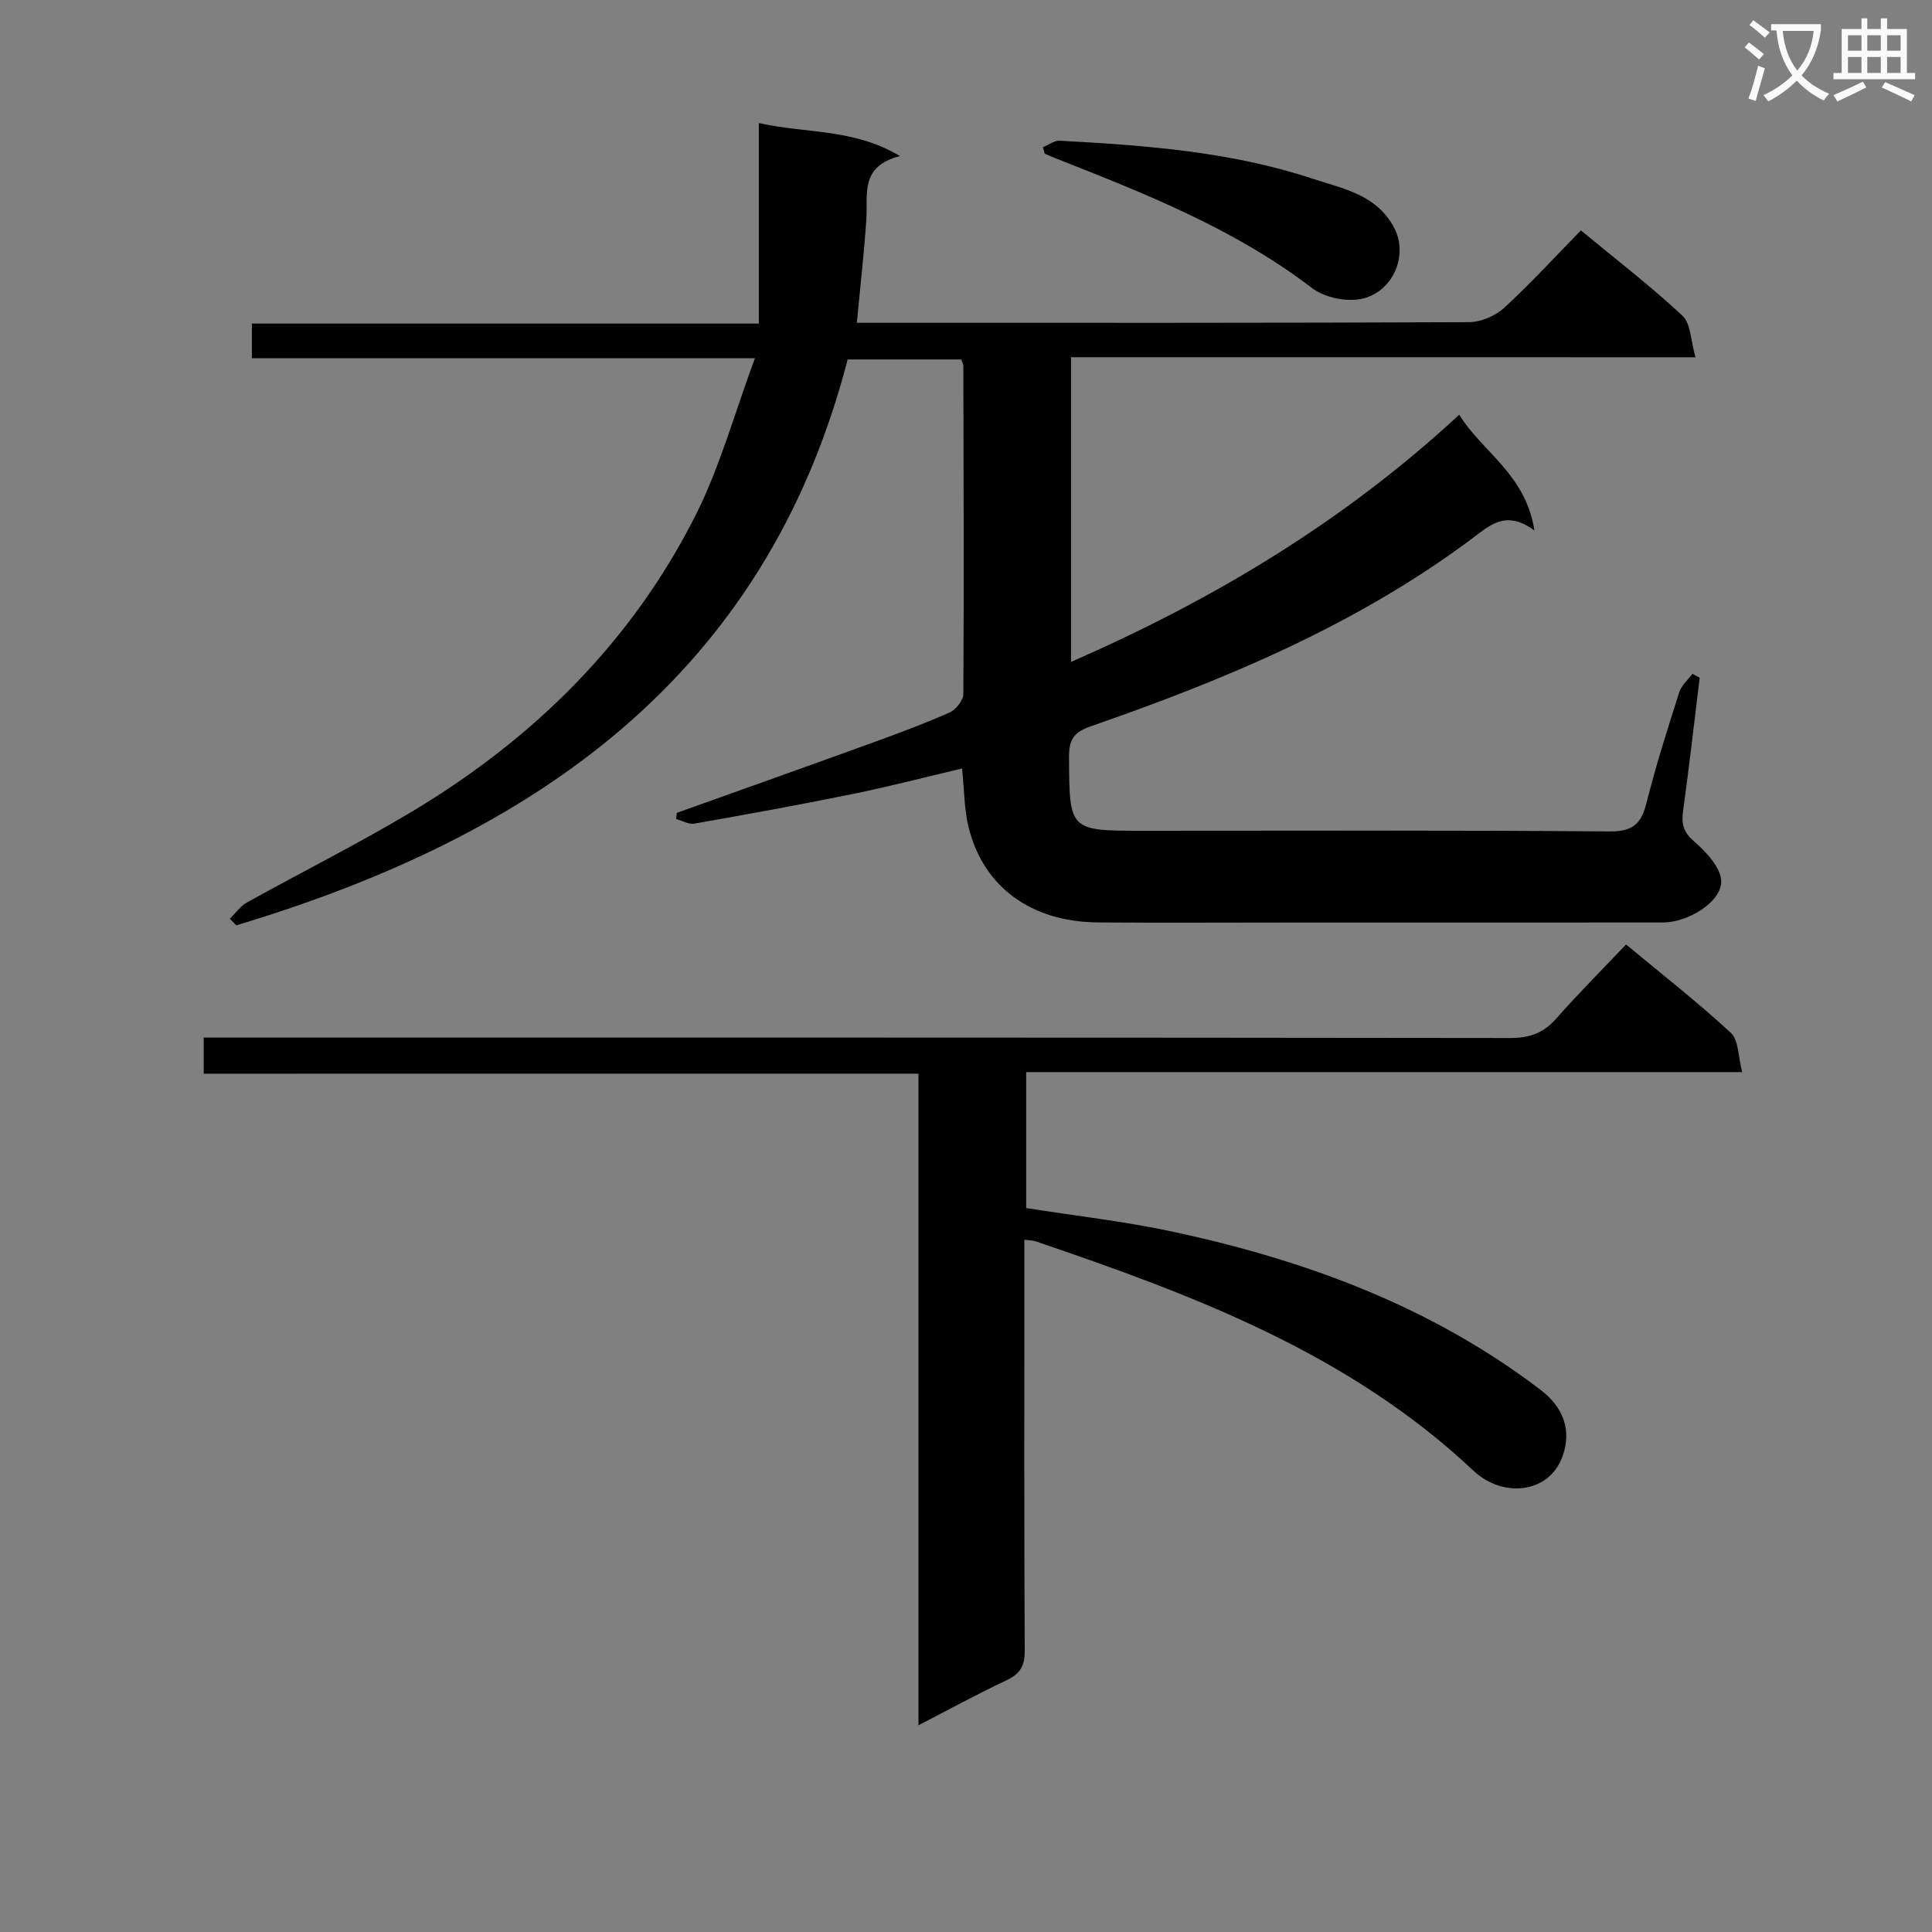
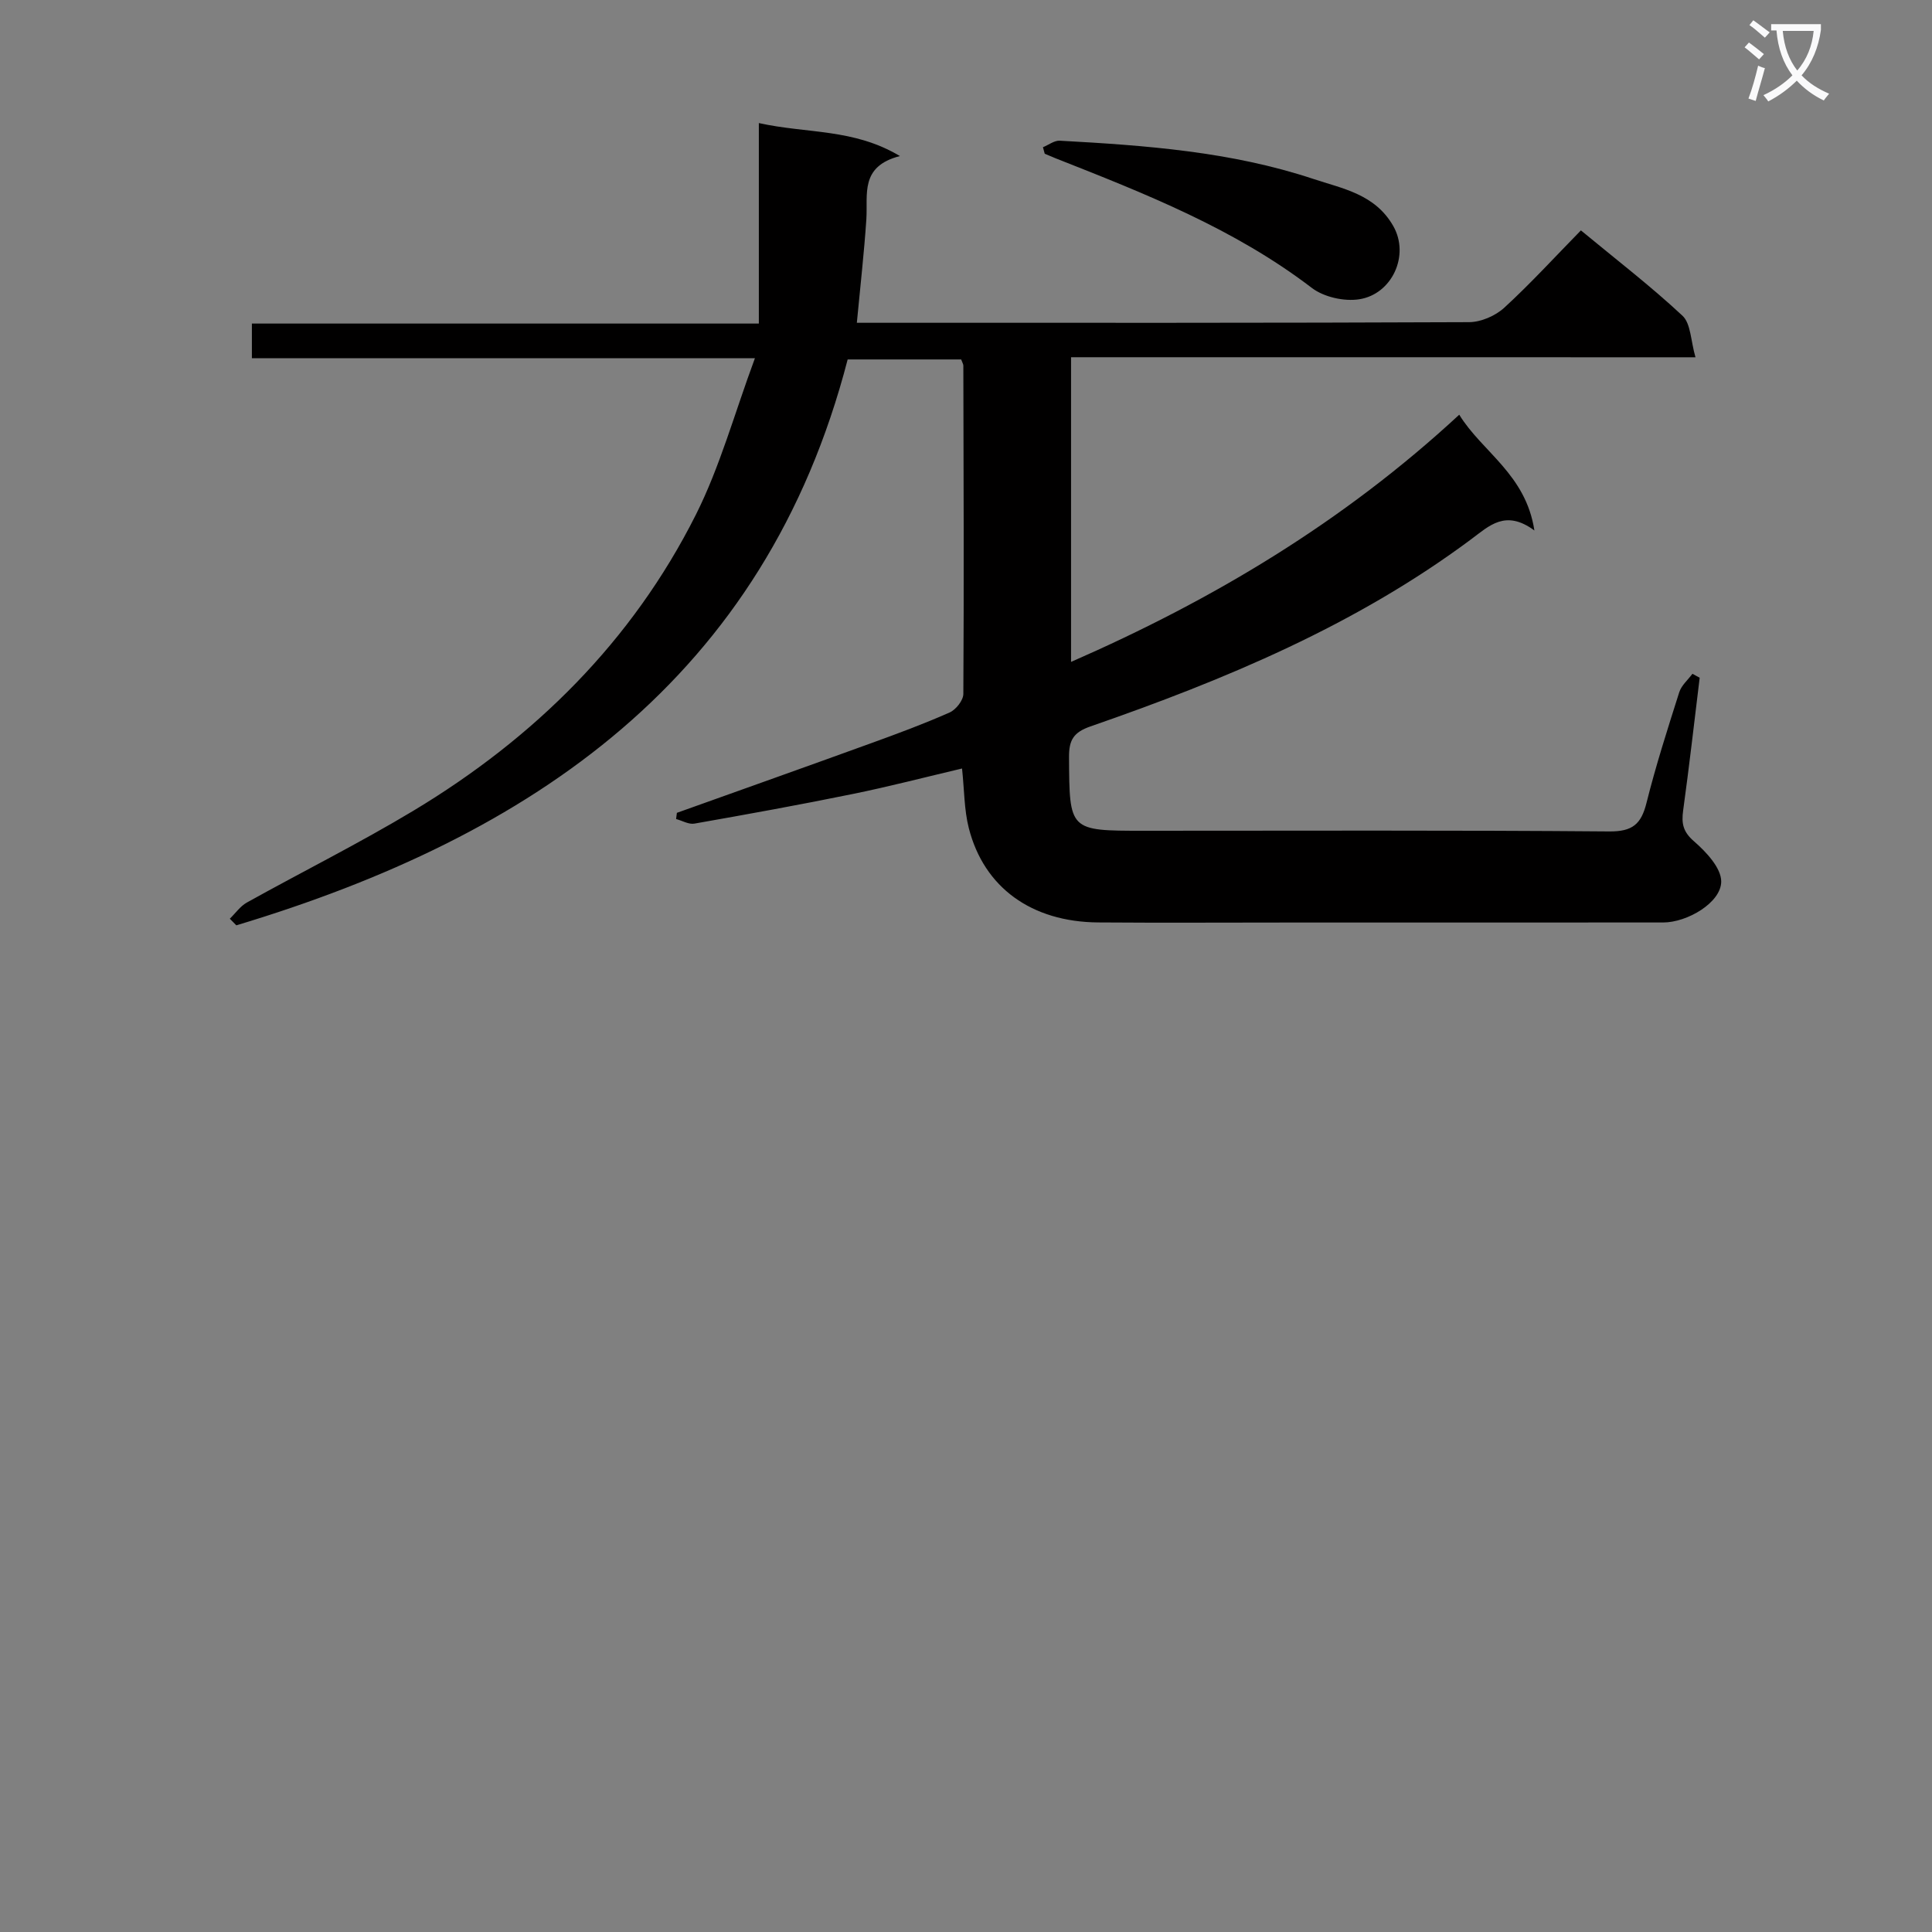
<svg xmlns="http://www.w3.org/2000/svg" enable-background="new 0 0 400 400" viewBox="0 0 400 400">
  <rect x="0" y="0" width="400" height="400" fill="#808080" stroke="none" />
  <path d="m362.1 8.8c1.1.8 2.1 1.6 3.1 2.4l-1 1.1c-1.3-1.1-2.3-2-3-2.5zm1.9 4.8c.5.2.9.4 1.4.5-.6 2.3-1.3 4.5-1.9 6.8l-1.5-.5c.8-2.1 1.4-4.3 2-6.8zm-1-9.4c1.3.9 2.4 1.8 3.4 2.5l-1 1.1c-1.4-1.2-2.4-2.1-3.2-2.6zm3.7 2.2v-1.4h10.3v1.2c-.5 3.6-1.8 6.8-4 9.4 1.5 1.6 3.4 2.8 5.7 3.8-.3.4-.7.8-1.1 1.4-2.3-1.1-4.1-2.5-5.6-4.1-1.6 1.6-3.6 3.1-5.9 4.3-.3-.5-.7-.9-1-1.3 2.4-1.1 4.4-2.5 6-4.1-1.9-2.5-3-5.6-3.3-9.3h-1.1zm8.8 0h-6.4c.3 3.3 1.3 6 3 8.2 2-2.3 3.1-5.1 3.4-8.2z" fill="#fafafb" />
-   <path d="m385.3 3.8h1.3v2.2h2.8v-2.2h1.3v2.2h4.1v9.1h1.7v1.3h-16.9v-1.3h1.7v-9.1h4.1v-2.2zm.4 13.1.7 1.2c-1.8.9-3.8 1.9-6 2.9-.2-.4-.5-.8-.8-1.3 2.3-1 4.3-1.9 6.1-2.8zm-3.1-6.4h2.8v-3.2h-2.8zm0 4.6h2.8v-3.3h-2.8zm4-4.6h2.8v-3.2h-2.8zm0 4.6h2.8v-3.3h-2.8zm3.7 1.9c2.1.9 4.1 1.8 6.1 2.7l-.7 1.3c-2.2-1.1-4.2-2-6.1-2.9zm3.2-9.7h-2.8v3.2h2.8zm-2.8 7.8h2.8v-3.3h-2.8z" fill="#fafafb" />
  <g fill="#010000">
    <path d="m221.75 73.96v63.08c29.5-12.91 56.37-28.97 80.37-51.18 4.75 7.73 13.78 12.31 15.56 23.97-5.99-4.42-9.35-.96-13.07 1.8-23.88 17.8-50.99 29.1-78.85 38.77-3.54 1.23-4.45 2.86-4.43 6.36.09 15.24-.01 15.24 15.36 15.24 32.16 0 64.33-.13 96.48.14 4.83.04 6.62-1.51 7.72-5.91 1.93-7.72 4.37-15.32 6.78-22.91.45-1.42 1.8-2.56 2.73-3.82.5.27 1 .55 1.5.82-1.12 9.16-2.16 18.32-3.42 27.46-.37 2.69-.05 4.42 2.25 6.41 2.51 2.18 5.62 5.49 5.63 8.31 0 4.35-7.01 8.49-12.03 8.49-25.83.01-51.66.01-77.49.01-13.16 0-26.33.08-39.49-.02-13.77-.11-23.63-7.21-26.77-19.53-.97-3.81-.92-7.88-1.4-12.34-7.56 1.78-15.04 3.73-22.6 5.27-10.9 2.23-21.85 4.21-32.81 6.14-1.17.21-2.52-.61-3.79-.95.05-.43.1-.85.16-1.28 13.42-4.8 26.85-9.57 40.25-14.43 5.46-1.98 10.92-4 16.22-6.35 1.3-.57 2.83-2.51 2.84-3.83.14-22.66.05-45.32 0-67.98 0-.31-.21-.61-.45-1.28-7.6 0-15.33 0-23.5 0-17.11 66.05-65.31 98.73-126.57 117.16-.45-.46-.9-.91-1.35-1.37 1.17-1.13 2.16-2.59 3.53-3.35 11.47-6.38 23.23-12.25 34.47-19 25.04-15.06 45.29-35.04 58.49-61.29 5-9.96 7.98-20.93 12.23-32.41-35.7 0-69.77 0-104.15 0 0-2.54 0-4.61 0-7.17h104.96c0-13.83 0-27.18 0-41.51 10.1 2.23 19.56 1.08 29.21 6.83-8.34 2.14-6.62 7.94-6.95 13.07-.46 6.92-1.25 13.83-1.97 21.45h4.77c40.66 0 81.32.05 121.98-.13 2.46-.01 5.44-1.3 7.28-2.98 5.5-5.05 10.55-10.58 15.88-16.02 7.33 6.06 14.47 11.55 21.03 17.67 1.74 1.63 1.7 5.18 2.69 8.6-43.77-.01-86.36-.01-129.28-.01z" />
-     <path d="m42.18 222.3c0-2.91 0-4.87 0-7.48h6.47c87.99 0 175.98-.03 263.98.09 4.01.01 6.91-1 9.56-4.01 4.6-5.22 9.54-10.16 14.47-15.36 7.8 6.49 15.02 12.11 21.7 18.31 1.63 1.52 1.5 4.94 2.34 8.12-50.01 0-98.94 0-148.24 0v28.14c10.1 1.6 20.31 2.75 30.31 4.89 27.55 5.9 53.63 15.51 76.27 32.82 3.56 2.72 5.98 6.65 5.04 11.62-1.85 9.79-12.57 11.12-19 5.07-25.84-24.34-57.98-36.39-90.67-47.51-.6-.2-1.28-.19-2.33-.33v8.13c0 25.66-.06 51.33.08 76.99.02 3.12-.96 4.76-3.75 6.08-5.97 2.81-11.78 5.99-18.25 9.33 0-45.2 0-89.74 0-134.91-49.48.01-98.52.01-147.98.01z" />
    <path d="m215.93 30.48c1.17-.47 2.36-1.42 3.49-1.35 17.73.97 35.46 2.26 52.44 7.9 6.1 2.03 12.82 3.14 16.6 9.77 3.46 6.06-.26 14.11-7.04 15.16-3.12.49-7.33-.45-9.82-2.35-16.05-12.27-34.54-19.54-53.06-26.84-.75-.3-1.5-.63-2.24-.94-.12-.46-.24-.9-.37-1.35z" />
  </g>
</svg>